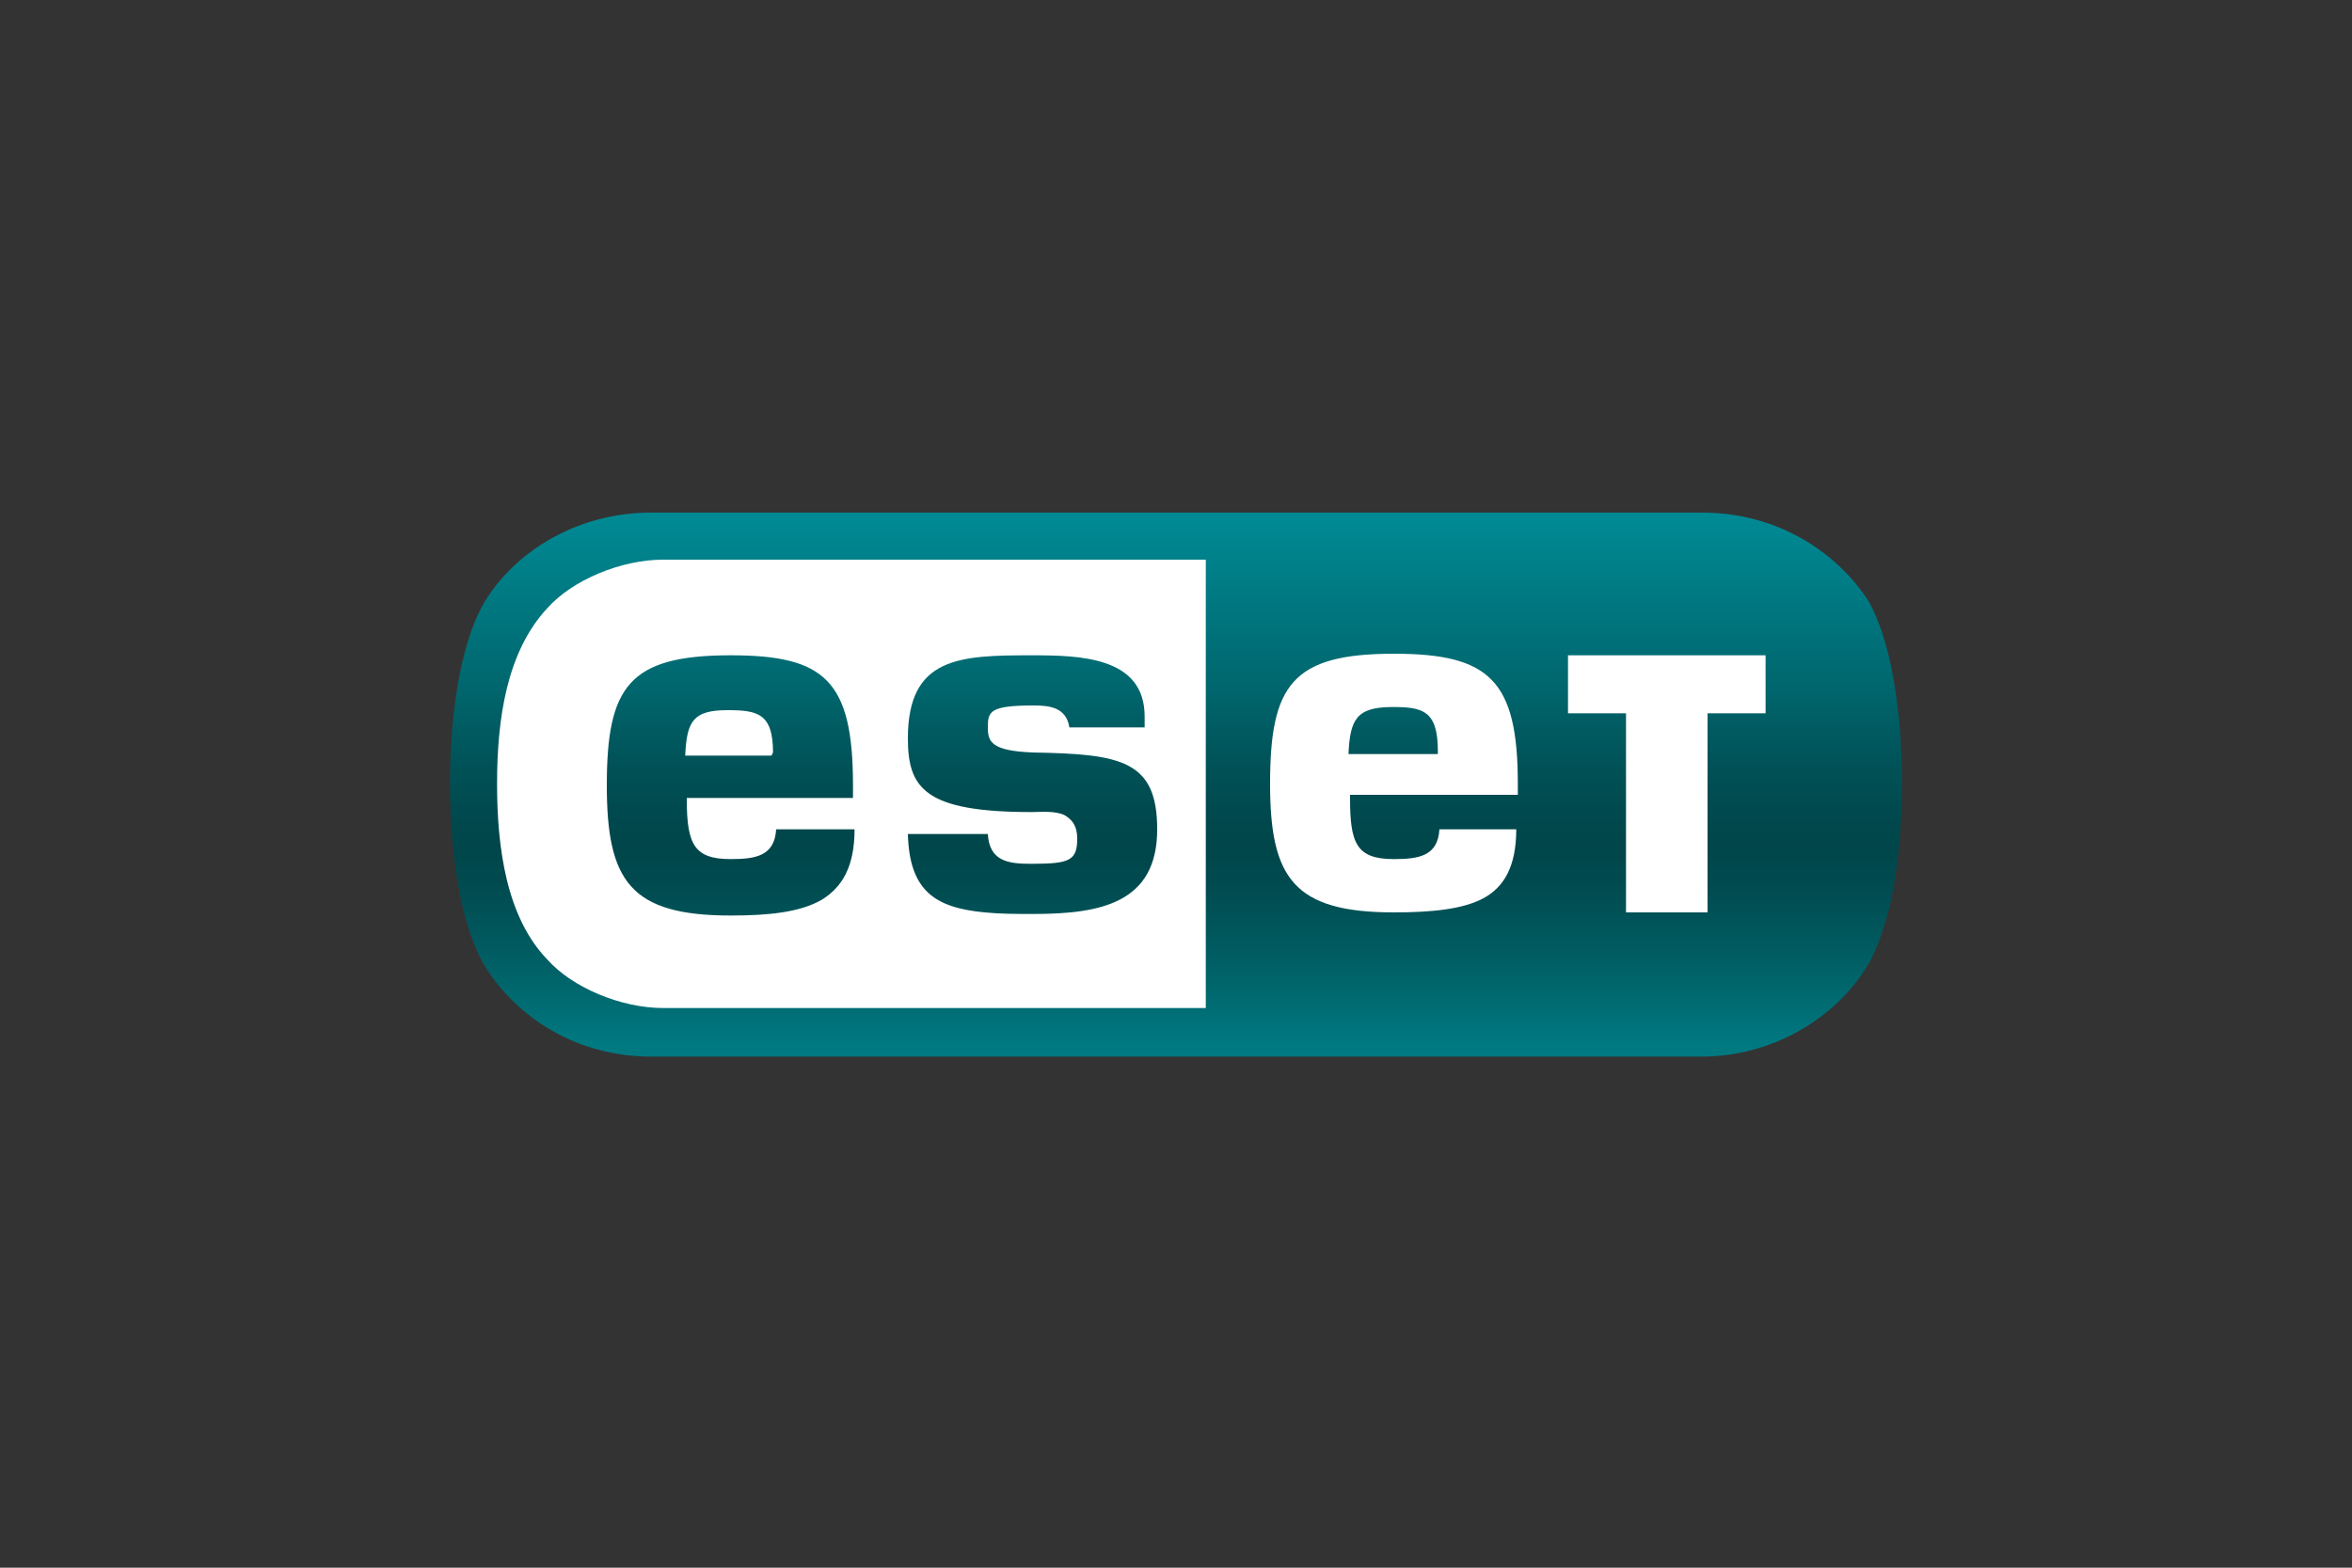
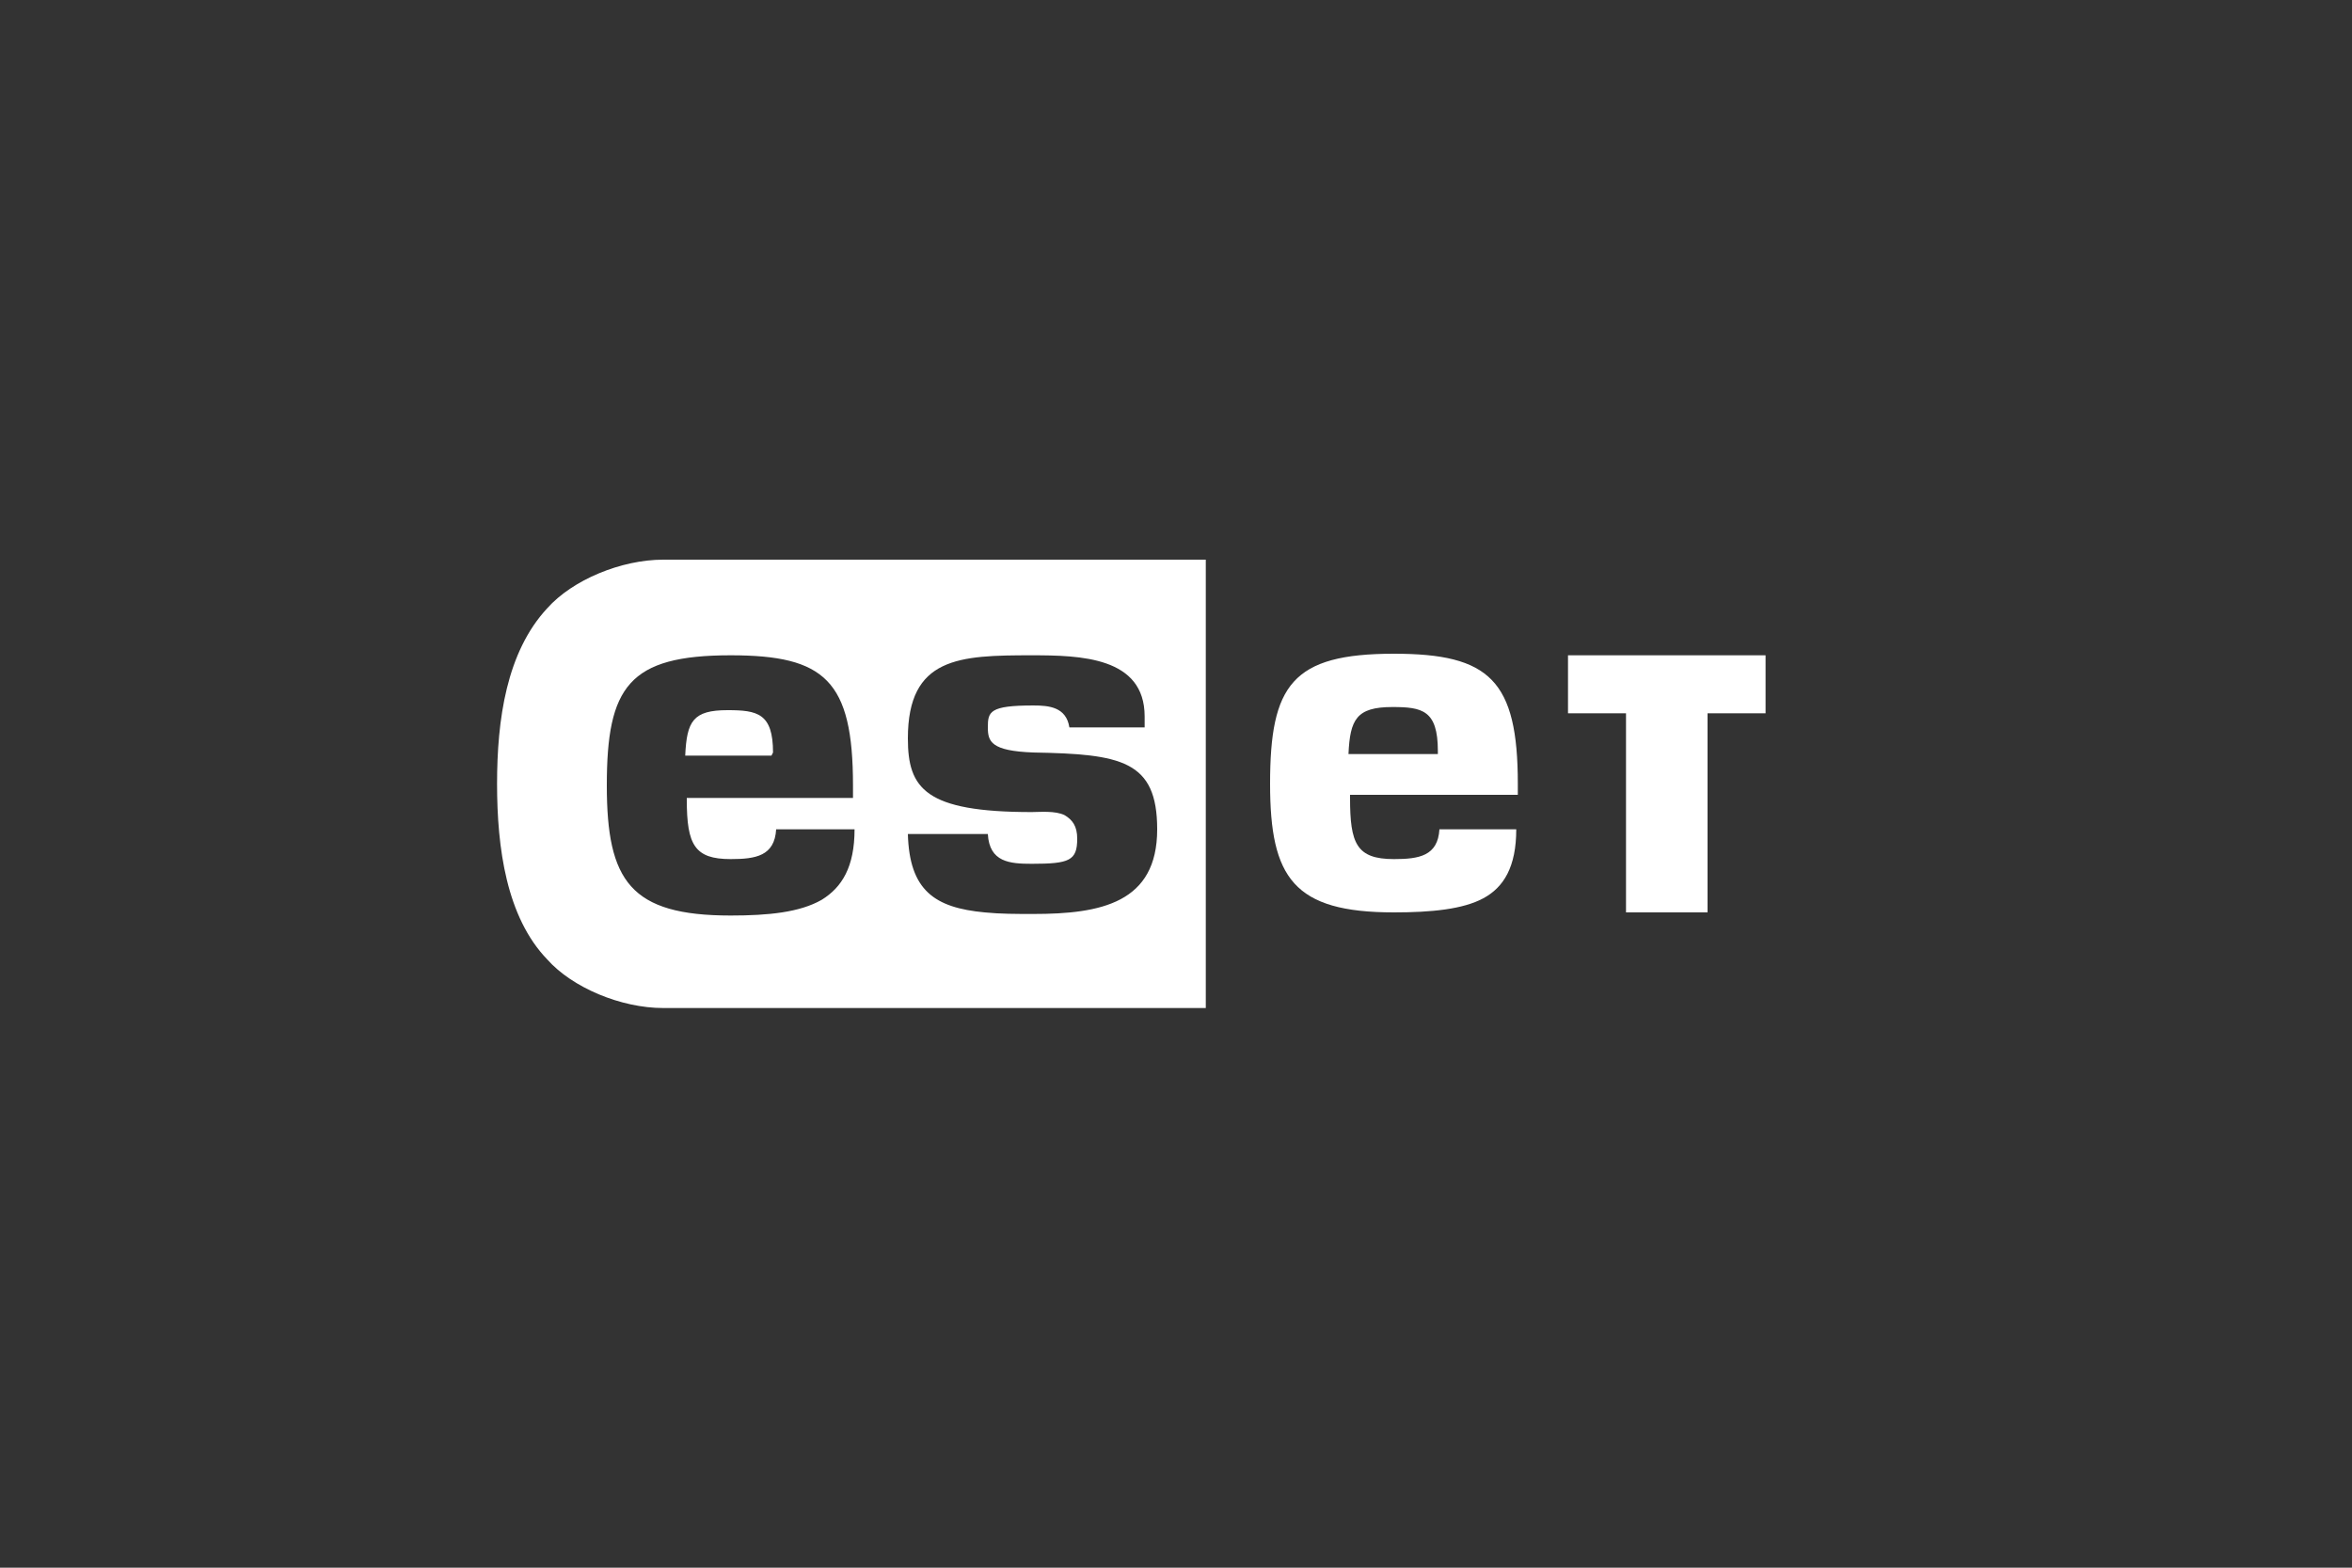
<svg xmlns="http://www.w3.org/2000/svg" version="1.1" id="Слой_1" x="0px" y="0px" width="150px" height="100px" viewBox="0 0 150 100" enable-background="new 0 0 150 100" xml:space="preserve">
  <rect x="0" y="0" width="150" height="100" fill="#333333" stroke="none" />
  <g>
    <linearGradient id="SVGID_4_" gradientUnits="userSpaceOnUse" x1="75" y1="-2280.489" x2="75" y2="-2243.439" gradientTransform="matrix(1 0 0 -1 0 -2212)">
      <stop offset="5.000000e-02" style="stop-color:#007981" />
      <stop offset="0.146" style="stop-color:#00676D" />
      <stop offset="0.248" style="stop-color:#00565B" />
      <stop offset="0.333" style="stop-color:#004A4F" />
      <stop offset="0.388" style="stop-color:#00464A" />
      <stop offset="0.45" style="stop-color:#00494E" />
      <stop offset="0.531" style="stop-color:#005257" />
      <stop offset="0.623" style="stop-color:#006066" />
      <stop offset="0.65" style="stop-color:#00646B" />
      <stop offset="0.95" style="stop-color:#008993" />
    </linearGradient>
-     <path fill="url(#SVGID_4_)" d="M121.3,50c0,3.4-0.4,8.5-2.2,11.6c-2,3.3-6,5.8-10.6,5.8H41.5c-4.6,0-8.5-2.4-10.6-5.8   c-1.8-3.1-2.2-8.2-2.2-11.6c0-3.4,0.4-8.5,2.2-11.6c2-3.3,6-5.7,10.6-5.7h67.1c4.6,0,8.5,2.4,10.6,5.7   C120.9,41.5,121.3,46.6,121.3,50L121.3,50z" />
    <g>
-       <path fill="#FFFFFF" d="M49.3,48c0-2.5-1-2.7-2.9-2.7c-2.2,0-2.6,0.7-2.7,2.9h5.5L49.3,48L49.3,48z" />
+       <path fill="#FFFFFF" d="M49.3,48c0-2.5-1-2.7-2.9-2.7c-2.2,0-2.6,0.7-2.7,2.9h5.5L49.3,48z" />
      <path fill="#FFFFFF" d="M34.9,38.8c-2.6,2.8-3.2,7.1-3.2,11.2s0.6,8.5,3.2,11.2c1.6,1.8,4.7,3.1,7.4,3.1h34.6V35.7H42.3    C39.6,35.7,36.5,37,34.9,38.8z M67.9,52c-0.6-0.3-1.6-0.2-2.1-0.2c-6.8,0-7.9-1.5-7.9-4.7c0-5.2,3.3-5.3,7.9-5.3    c3.1,0,7.2,0.1,7.2,3.9v0.7h-4.8c-0.2-1.3-1.3-1.4-2.3-1.4c-2.8,0-2.9,0.4-2.9,1.4c0,0.9,0.2,1.5,2.9,1.6c5.6,0.1,7.9,0.5,7.9,4.9    c0,4.7-3.6,5.4-7.9,5.4c-1.1,0-2.1,0-3.1-0.1c-3.2-0.3-4.8-1.4-4.9-5H63c0.1,1.8,1.4,1.9,2.8,1.9c2.4,0,2.9-0.2,2.9-1.6    C68.7,52.7,68.4,52.3,67.9,52z M54.4,50.1v0.8H43.8V51c0,2.9,0.5,3.8,2.8,3.8c1.6,0,2.8-0.2,2.9-1.9h5c0,2.4-0.8,3.7-2.1,4.5    c-1.4,0.8-3.4,1-5.8,1c-6.4,0-7.9-2.2-7.9-8.3c0-6.3,1.4-8.3,7.9-8.3C52.6,41.8,54.4,43.4,54.4,50.1z" />
      <path fill="#FFFFFF" d="M88.9,41.7c-6.5,0-7.9,2-7.9,8.3c0,6,1.5,8.2,7.9,8.2c2.4,0,4.4-0.2,5.7-0.9c1.3-0.7,2.1-2,2.1-4.4h-4.9    c-0.1,1.7-1.3,1.9-2.9,1.9c-2.4,0-2.8-1-2.8-3.9v-0.2h10.7V50C96.8,43.4,95,41.7,88.9,41.7z M91.7,48.1h-5.7c0.1-2.2,0.5-3,2.8-3    c1.9,0,2.9,0.2,2.9,2.8V48.1z" />
      <polygon fill="#FFFFFF" points="100,41.8 100,45.5 103.7,45.5 103.7,58.2 108.9,58.2 108.9,45.5 112.6,45.5 112.6,41.8   " />
    </g>
  </g>
</svg>